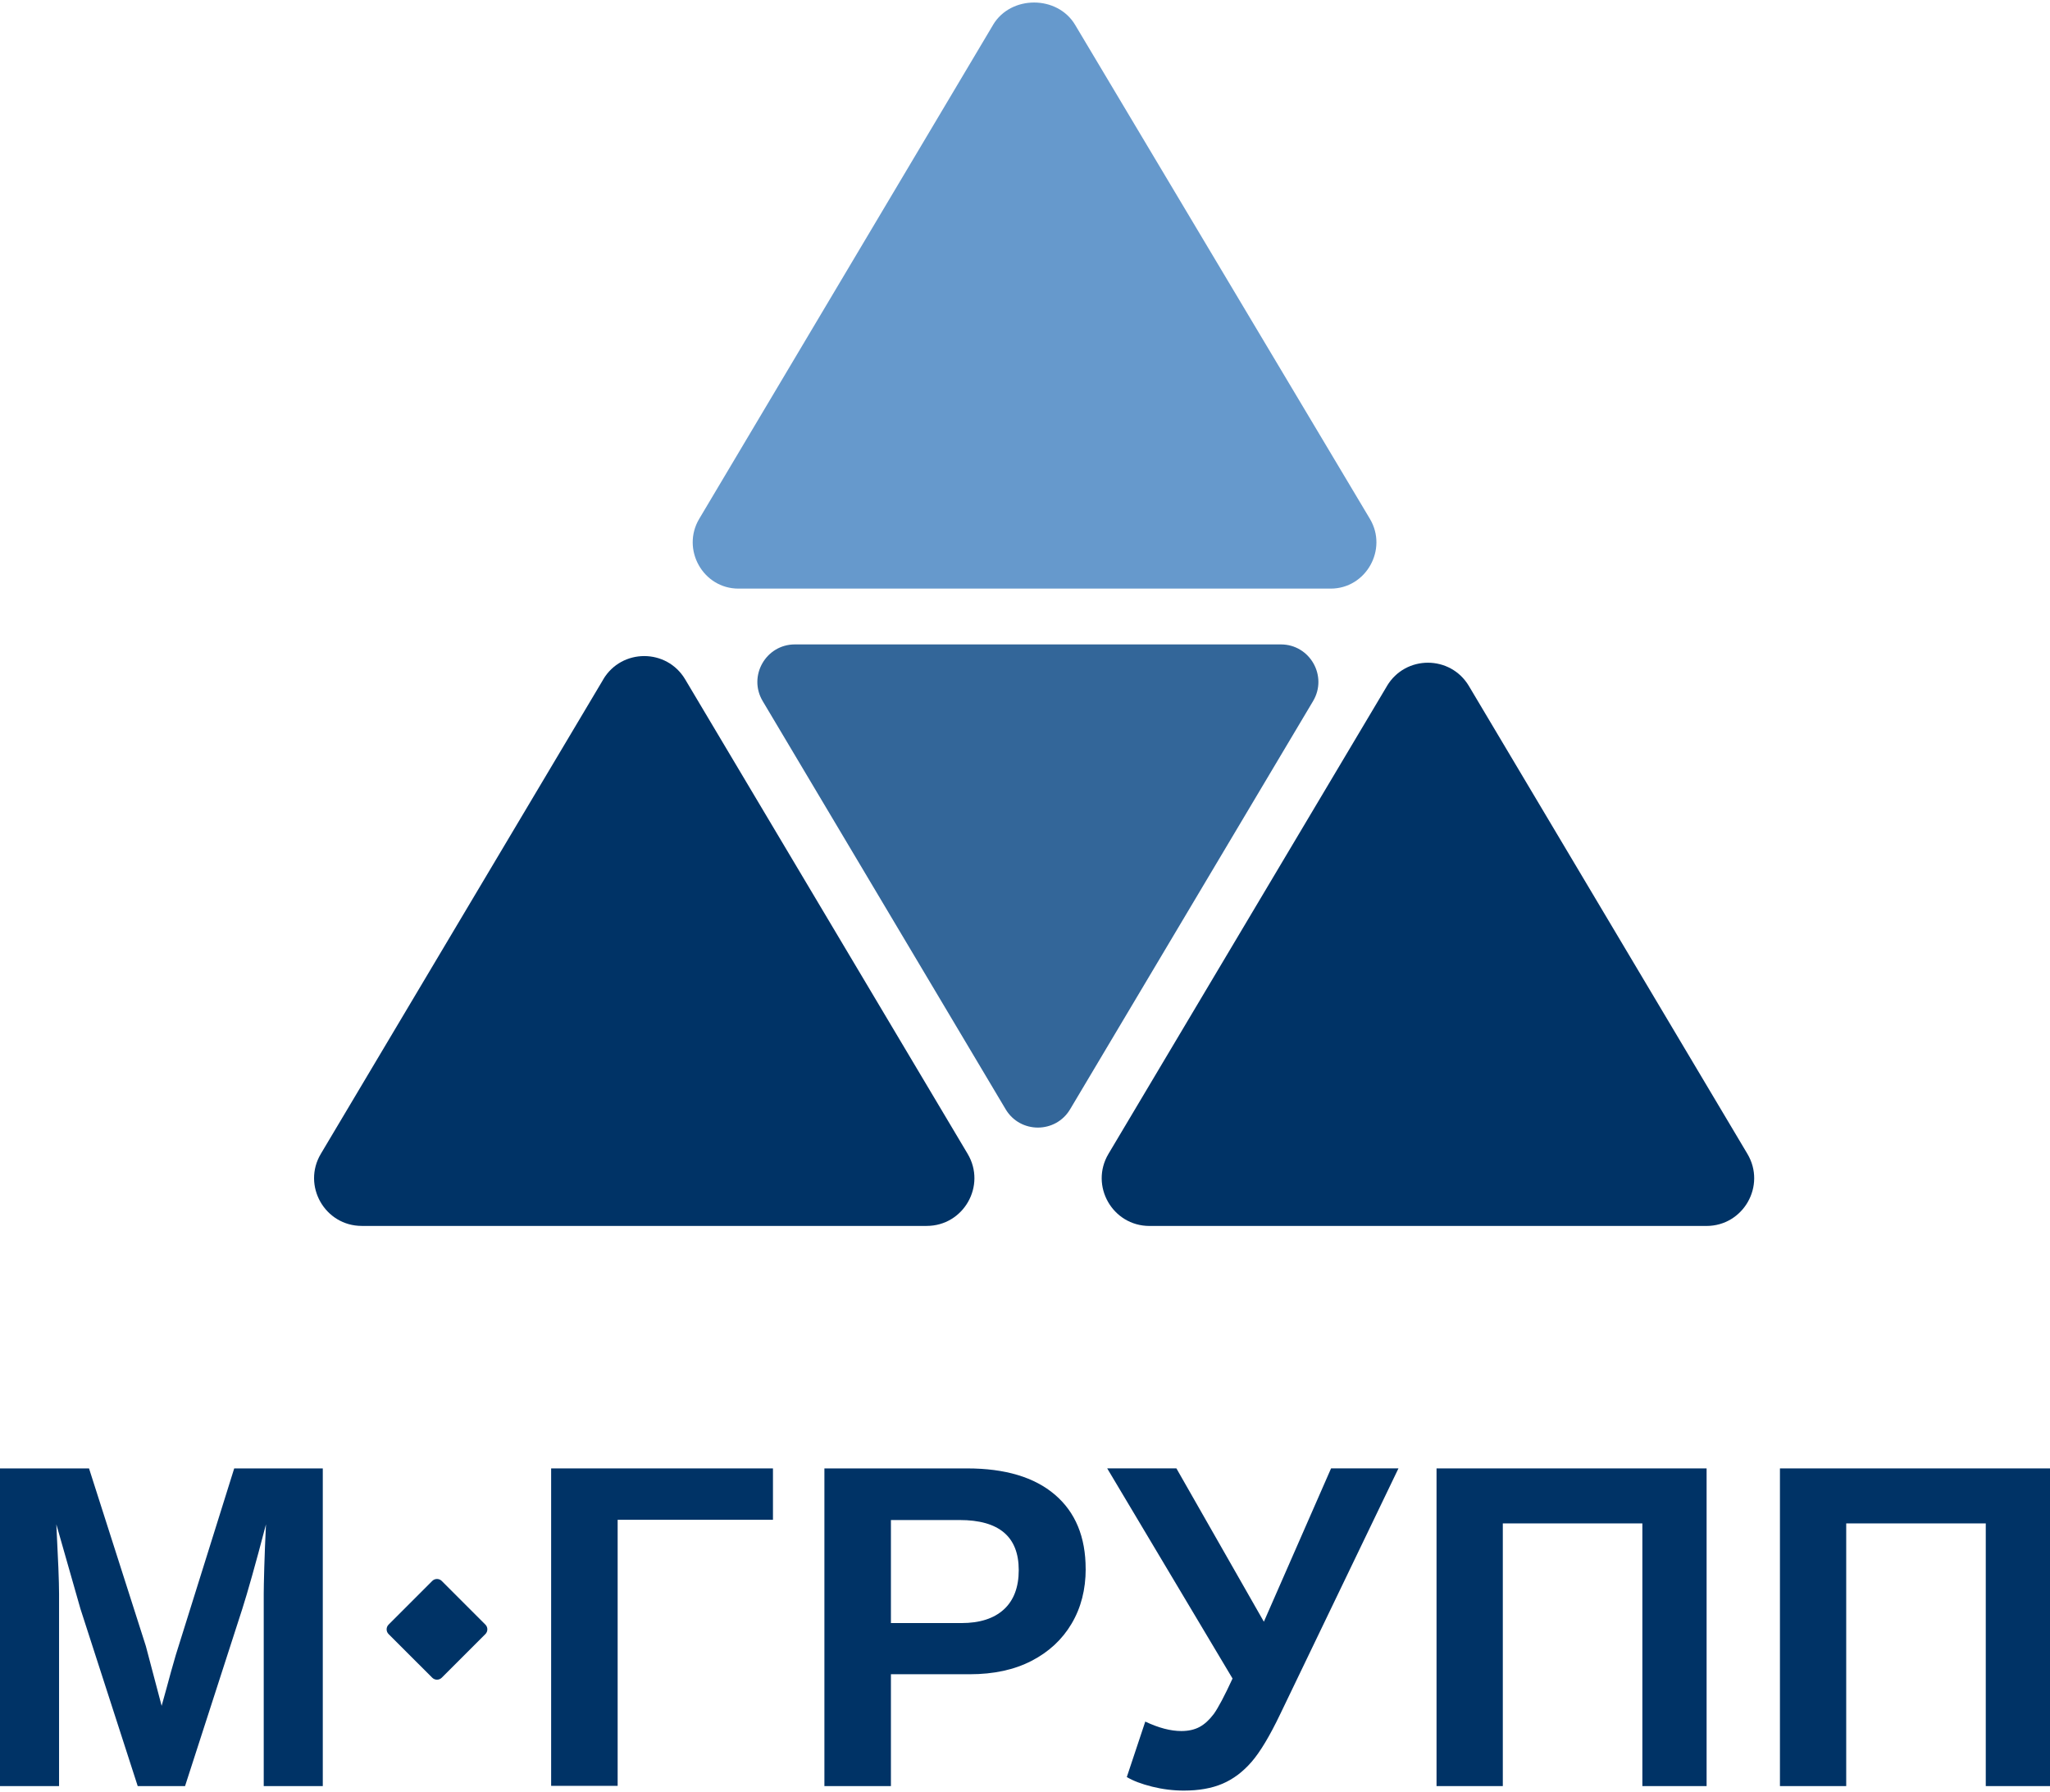
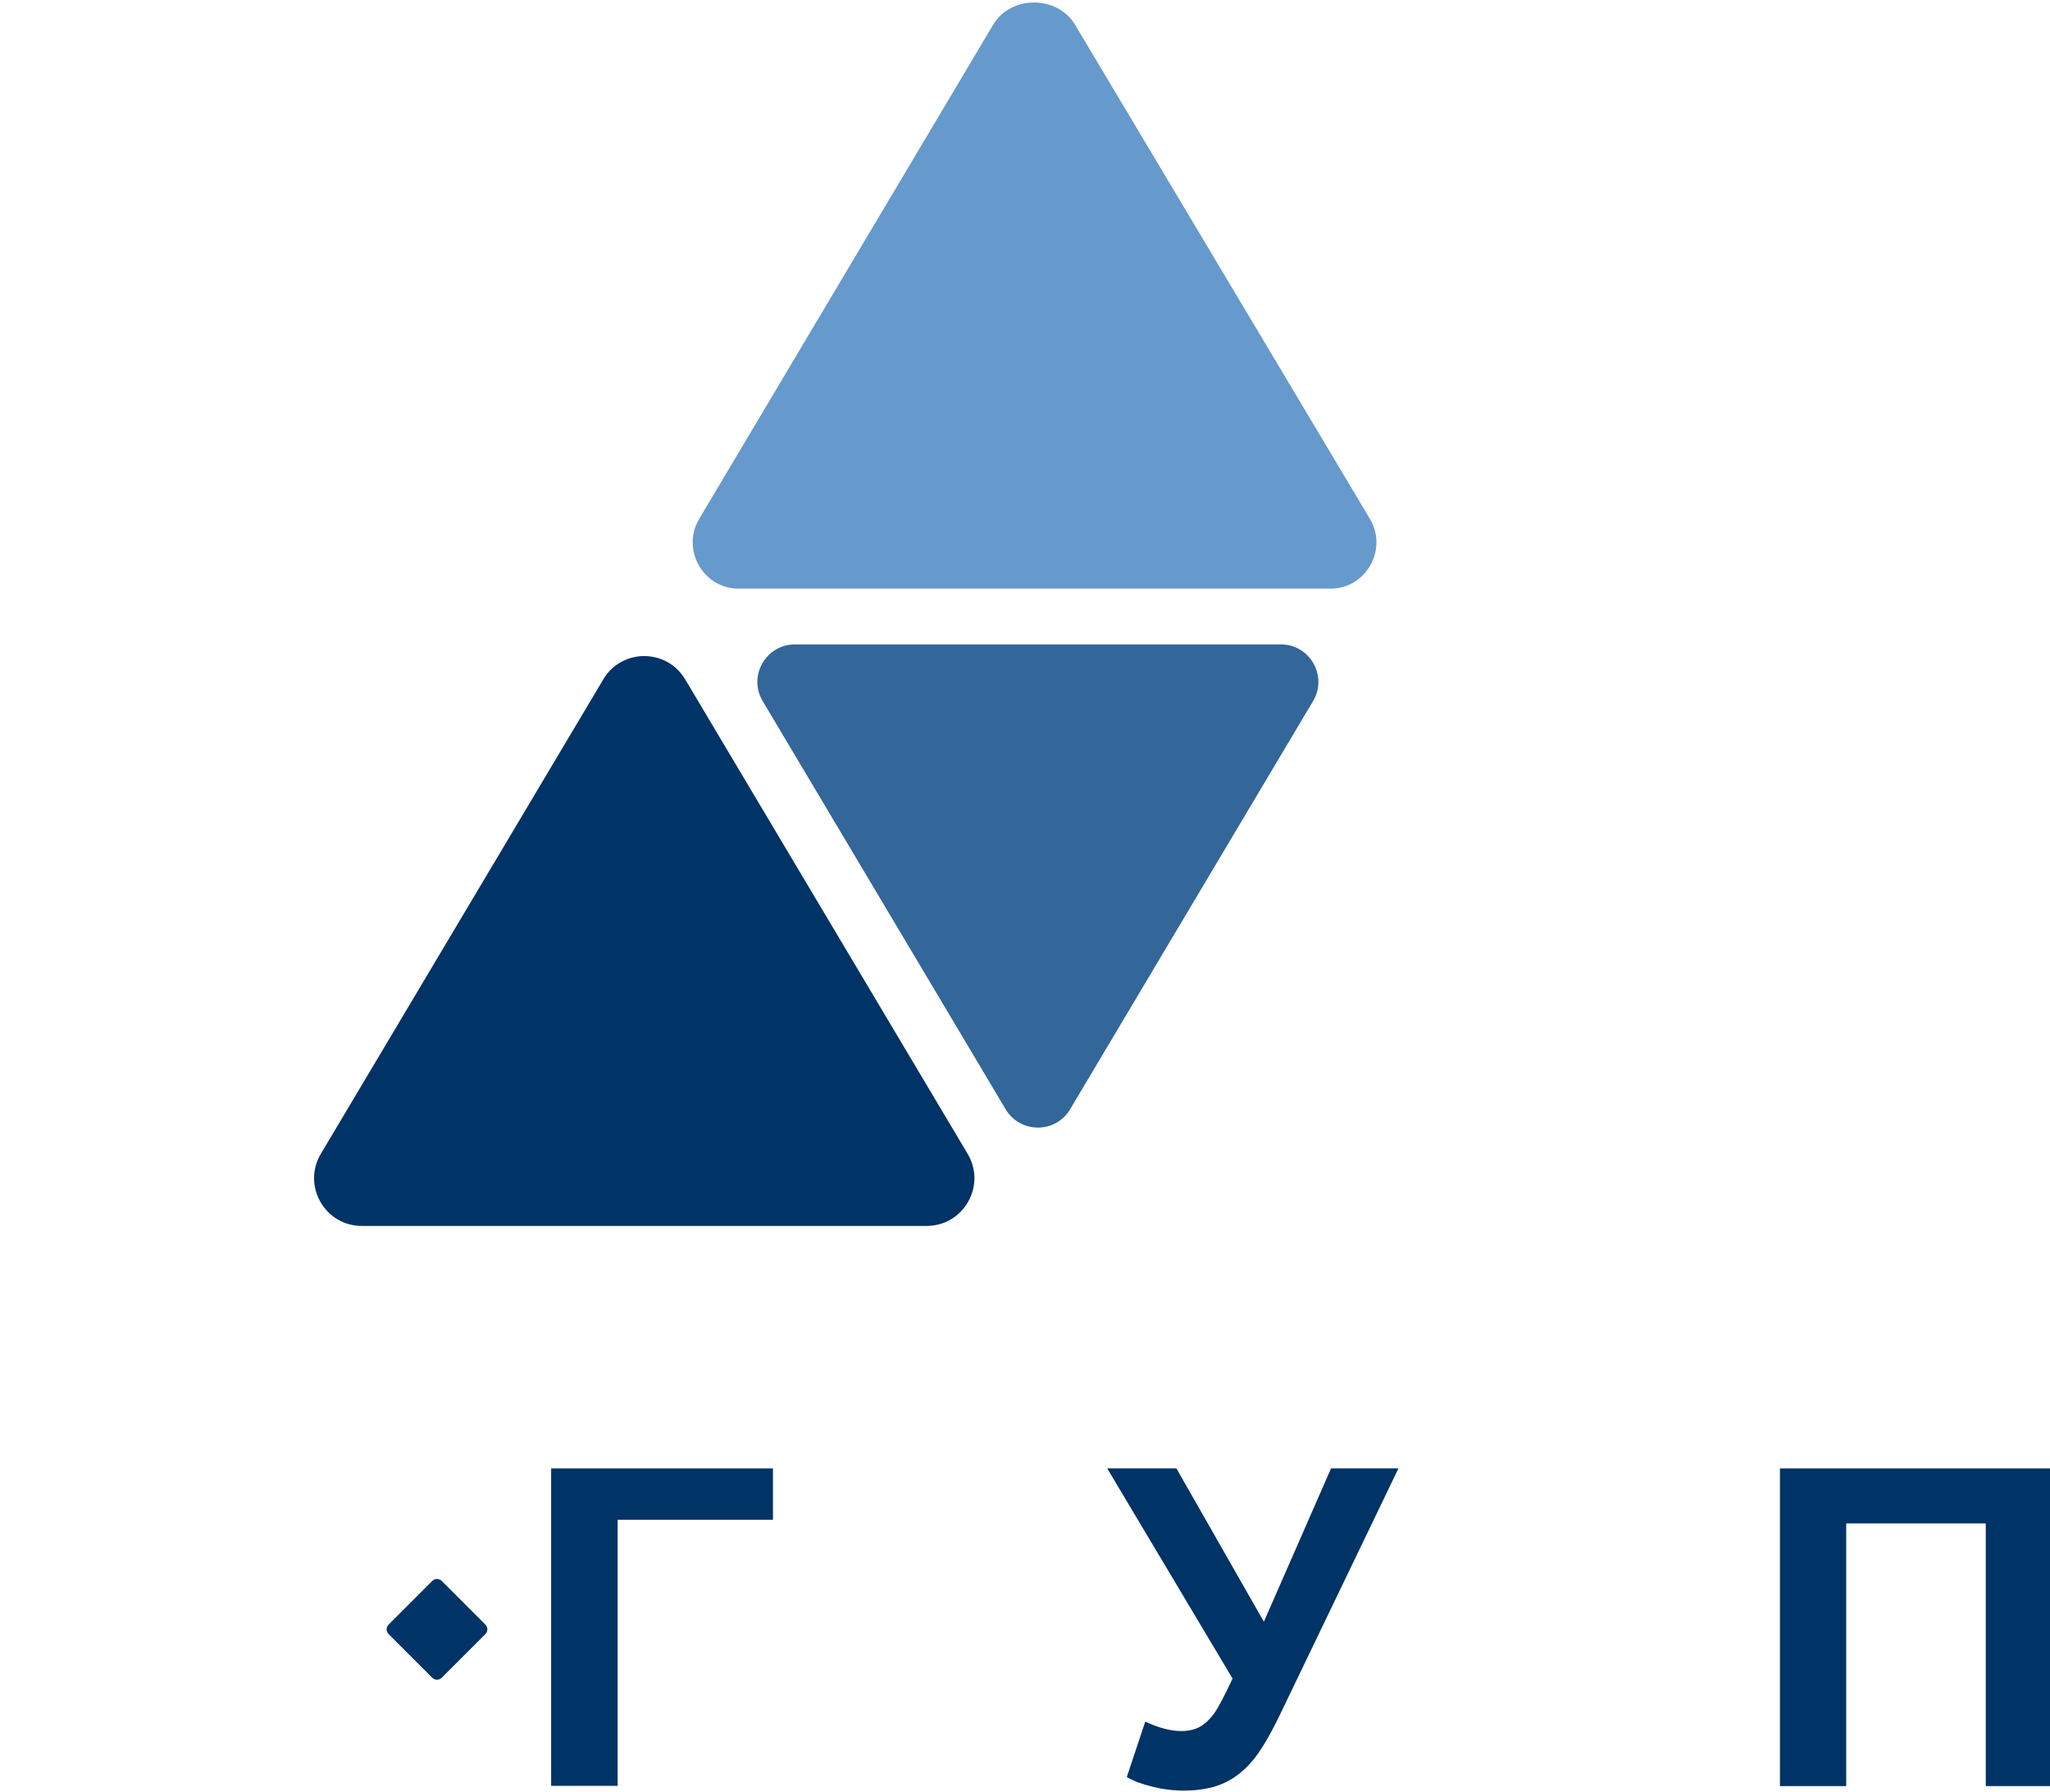
<svg xmlns="http://www.w3.org/2000/svg" width="437" height="382" viewBox="0 0 437 382" fill="none">
  <path d="M128.604 144.799L68.395 245.918C64.363 252.692 69.244 261.286 77.127 261.286H197.538C205.421 261.286 210.309 252.699 206.27 245.918L146.061 144.799C142.123 138.177 132.535 138.177 128.59 144.799" fill="#003366" />
  <path d="M228.118 236.422L279.907 149.43C283.083 144.099 279.239 137.347 273.039 137.347H169.453C163.252 137.347 159.409 144.107 162.585 149.43L214.374 236.422C217.478 241.629 225.014 241.629 228.118 236.422Z" fill="#336699" />
-   <path d="M295.663 146.214L236.295 245.926C232.263 252.7 237.144 261.294 245.034 261.294H363.763C371.646 261.294 376.534 252.707 372.494 245.926L313.127 146.214C309.181 139.592 299.601 139.592 295.656 146.214" fill="#003366" />
  <path d="M211.697 5.296L149.051 110.586C145.186 117.084 149.864 125.454 157.421 125.454H283.655C291.212 125.454 295.897 117.084 292.024 110.586L229.183 5.296C225.404 -1.049 215.468 -1.049 211.69 5.296" fill="#6699CC" />
  <path d="M94.166 336.955L103.47 346.26C104.029 346.818 104.029 347.724 103.47 348.283L94.166 357.58C93.607 358.139 92.701 358.139 92.142 357.58L82.838 348.283C82.279 347.724 82.279 346.818 82.838 346.26L92.142 336.955C92.701 336.396 93.607 336.396 94.166 336.955Z" fill="#003366" />
-   <path d="M12.59 339.64V380.681H0V312.973H18.979L31.091 350.838C31.635 352.955 32.193 355.073 32.773 357.205C33.346 359.337 33.912 361.455 34.456 363.573C34.811 362.354 35.145 361.143 35.464 359.947C35.783 358.743 36.109 357.539 36.45 356.32C36.784 355.102 37.132 353.898 37.48 352.716L49.925 312.973H68.81V380.681H56.22V339.64C56.22 338.712 56.257 336.848 56.336 334.041C56.416 331.242 56.539 328.189 56.699 324.889C55.575 329.182 54.596 332.837 53.74 335.847C52.891 338.857 52.195 341.214 51.651 342.911L39.446 380.681H29.358L17.152 342.911L12.01 324.889C12.198 328.602 12.344 331.691 12.445 334.143C12.539 336.594 12.59 338.429 12.59 339.647" fill="#003366" />
  <path d="M131.665 323.921V380.627H117.487V312.97H164.772V323.921H131.665Z" fill="#003366" />
-   <path d="M231.437 334.401C231.437 338.789 230.437 342.676 228.435 346.056C226.433 349.435 223.59 352.082 219.906 353.982C216.222 355.89 211.834 356.84 206.736 356.84H189.918V380.678H175.739V312.97H206.156C214.264 312.97 220.501 314.834 224.874 318.569C229.247 322.304 231.43 327.576 231.43 334.401M217.165 334.64C217.165 327.526 212.966 323.972 204.575 323.972H189.918V345.932H204.959C208.868 345.932 211.878 344.96 213.996 343.024C216.106 341.088 217.165 338.288 217.165 334.64Z" fill="#003366" />
  <path d="M252.356 381.637C250.079 381.637 247.824 381.354 245.583 380.796C243.342 380.237 241.543 379.555 240.201 378.75L244.139 366.929C246.99 368.278 249.55 368.945 251.827 368.945C253.335 368.945 254.619 368.655 255.7 368.082C256.773 367.509 257.788 366.574 258.753 365.297C259.71 363.949 261.045 361.439 262.742 357.755L236.024 312.964H250.775L269.421 345.644L283.744 312.964H298.111L272.88 365.392C270.668 370.004 268.652 373.369 266.825 375.487C264.968 377.634 262.894 379.193 260.602 380.172C258.31 381.151 255.562 381.637 252.364 381.637" fill="#003366" />
-   <path d="M320.356 324.69V380.678H306.228V312.97H363.798V380.678H350.105V324.69H320.356Z" fill="#003366" />
  <path d="M393.559 324.69V380.678H379.431V312.97H437V380.678H423.308V324.69H393.559Z" fill="#003366" />
</svg>